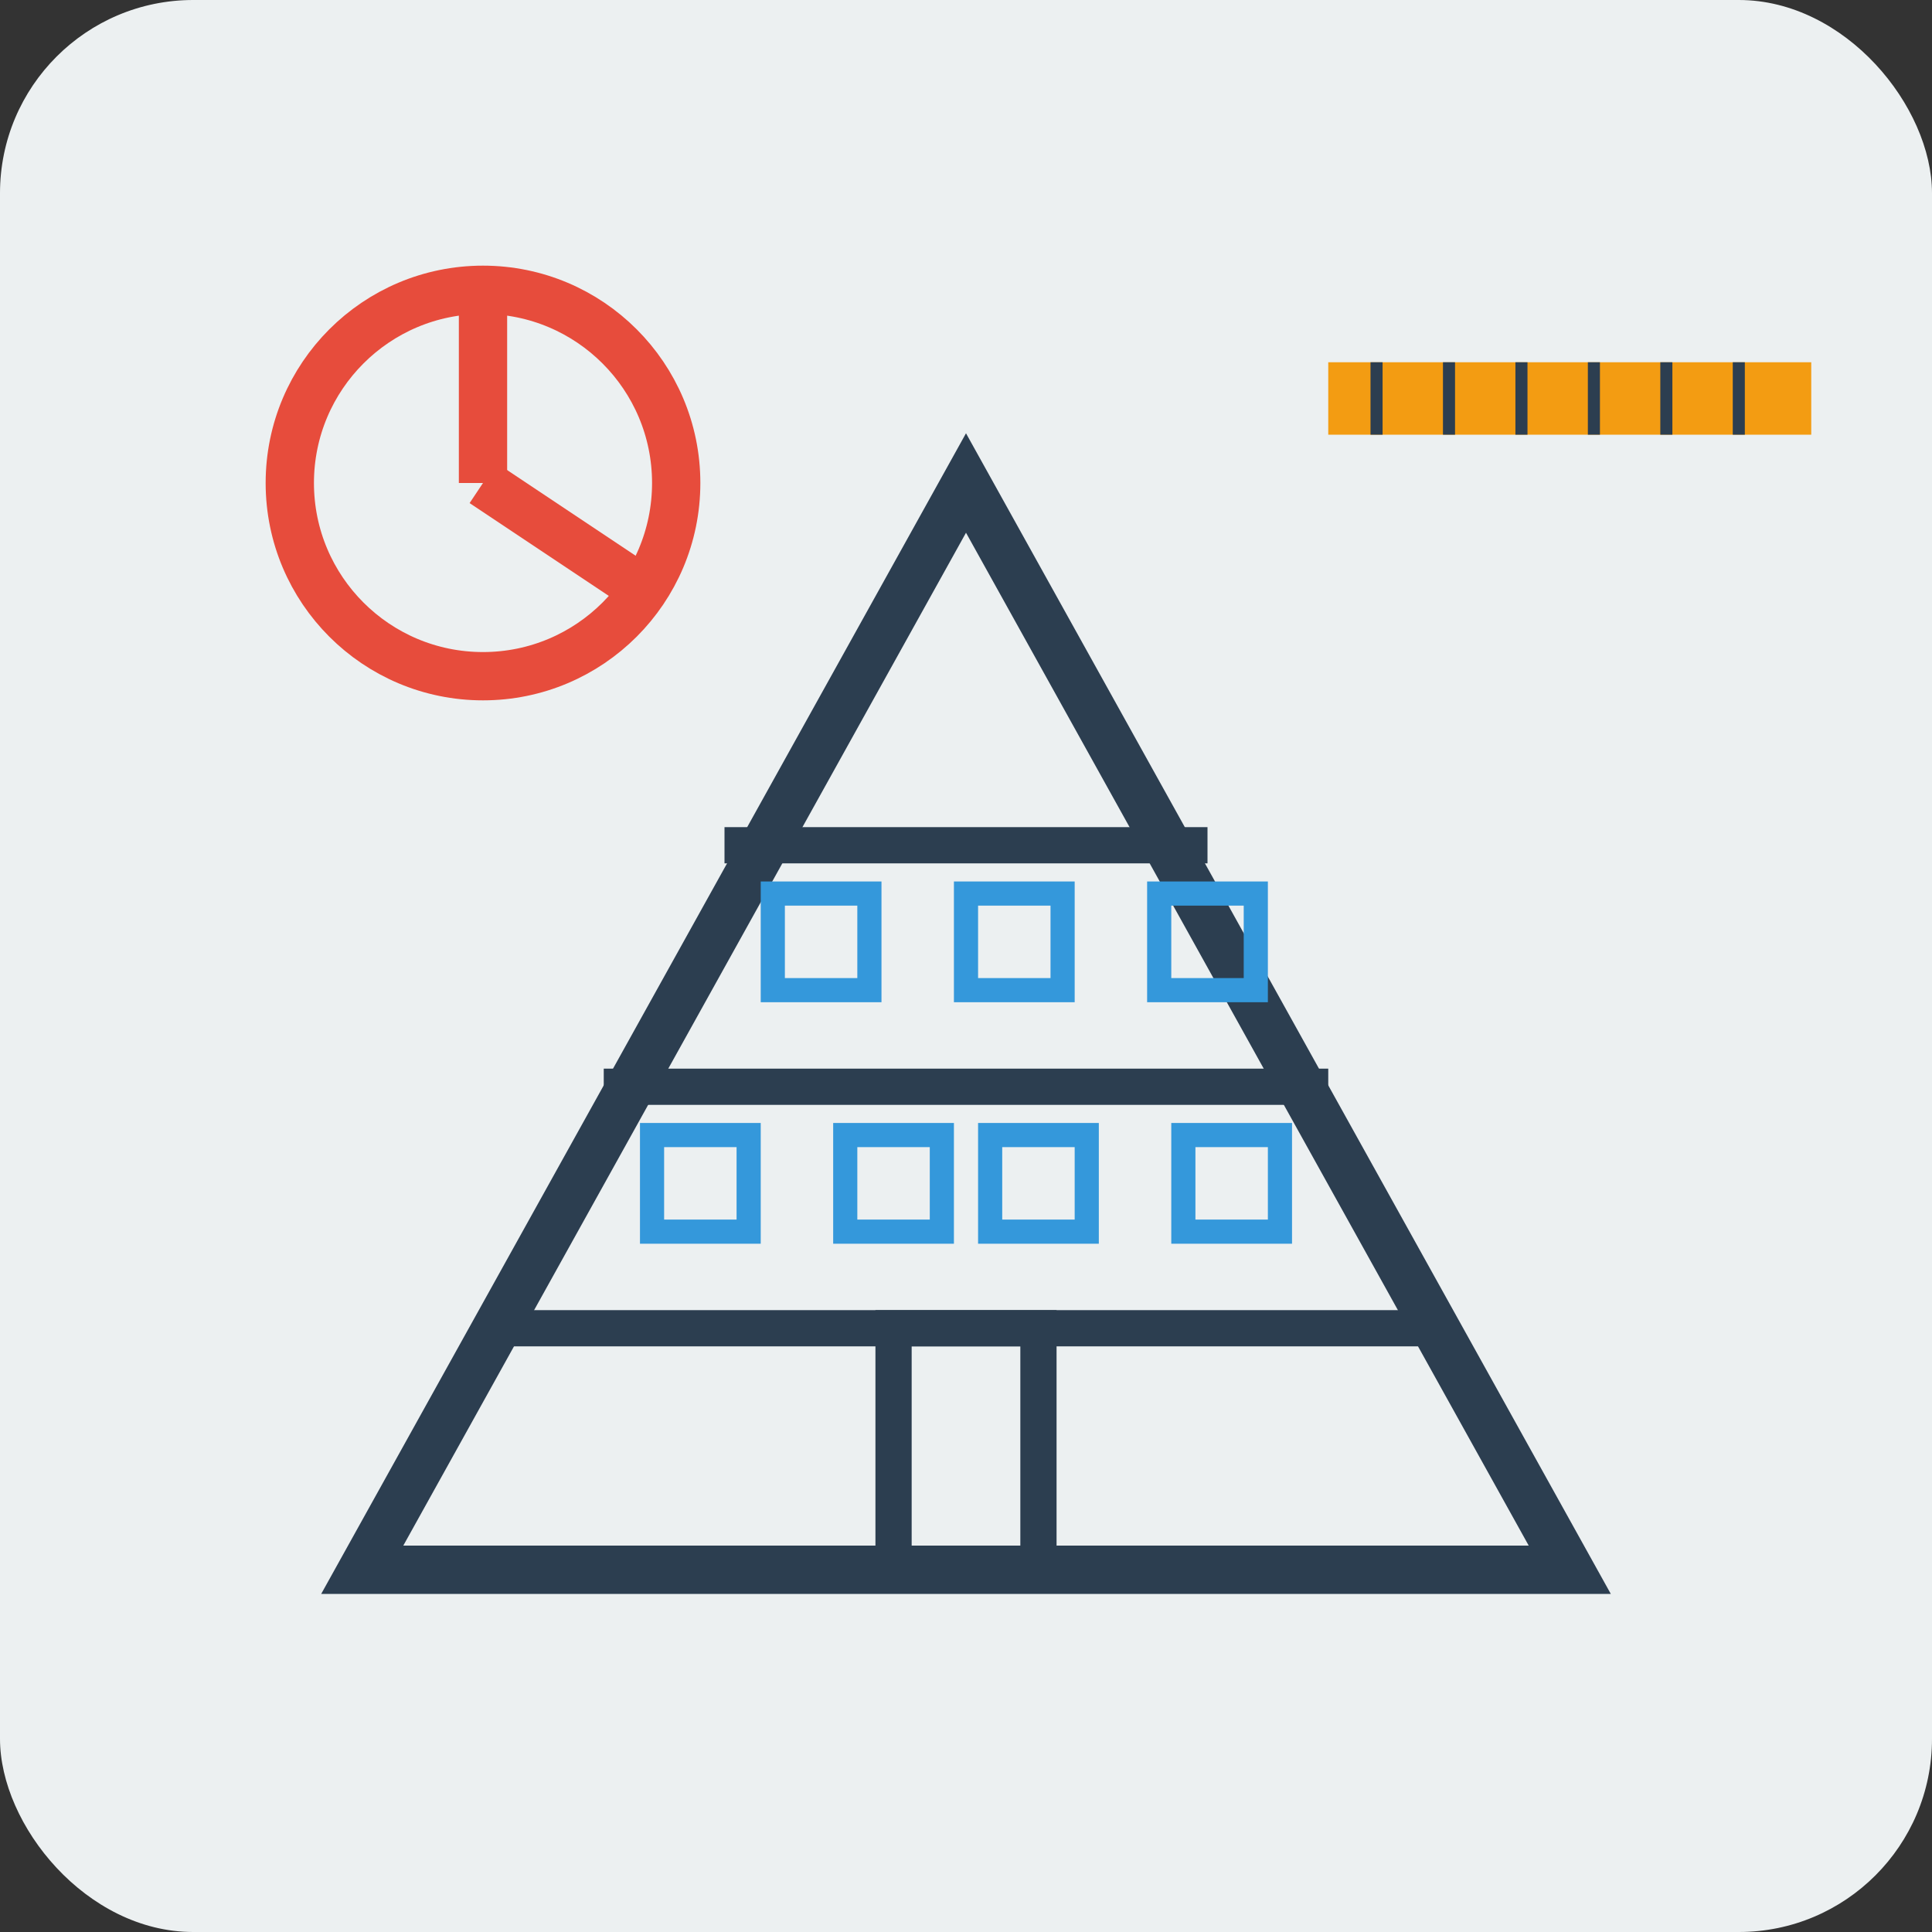
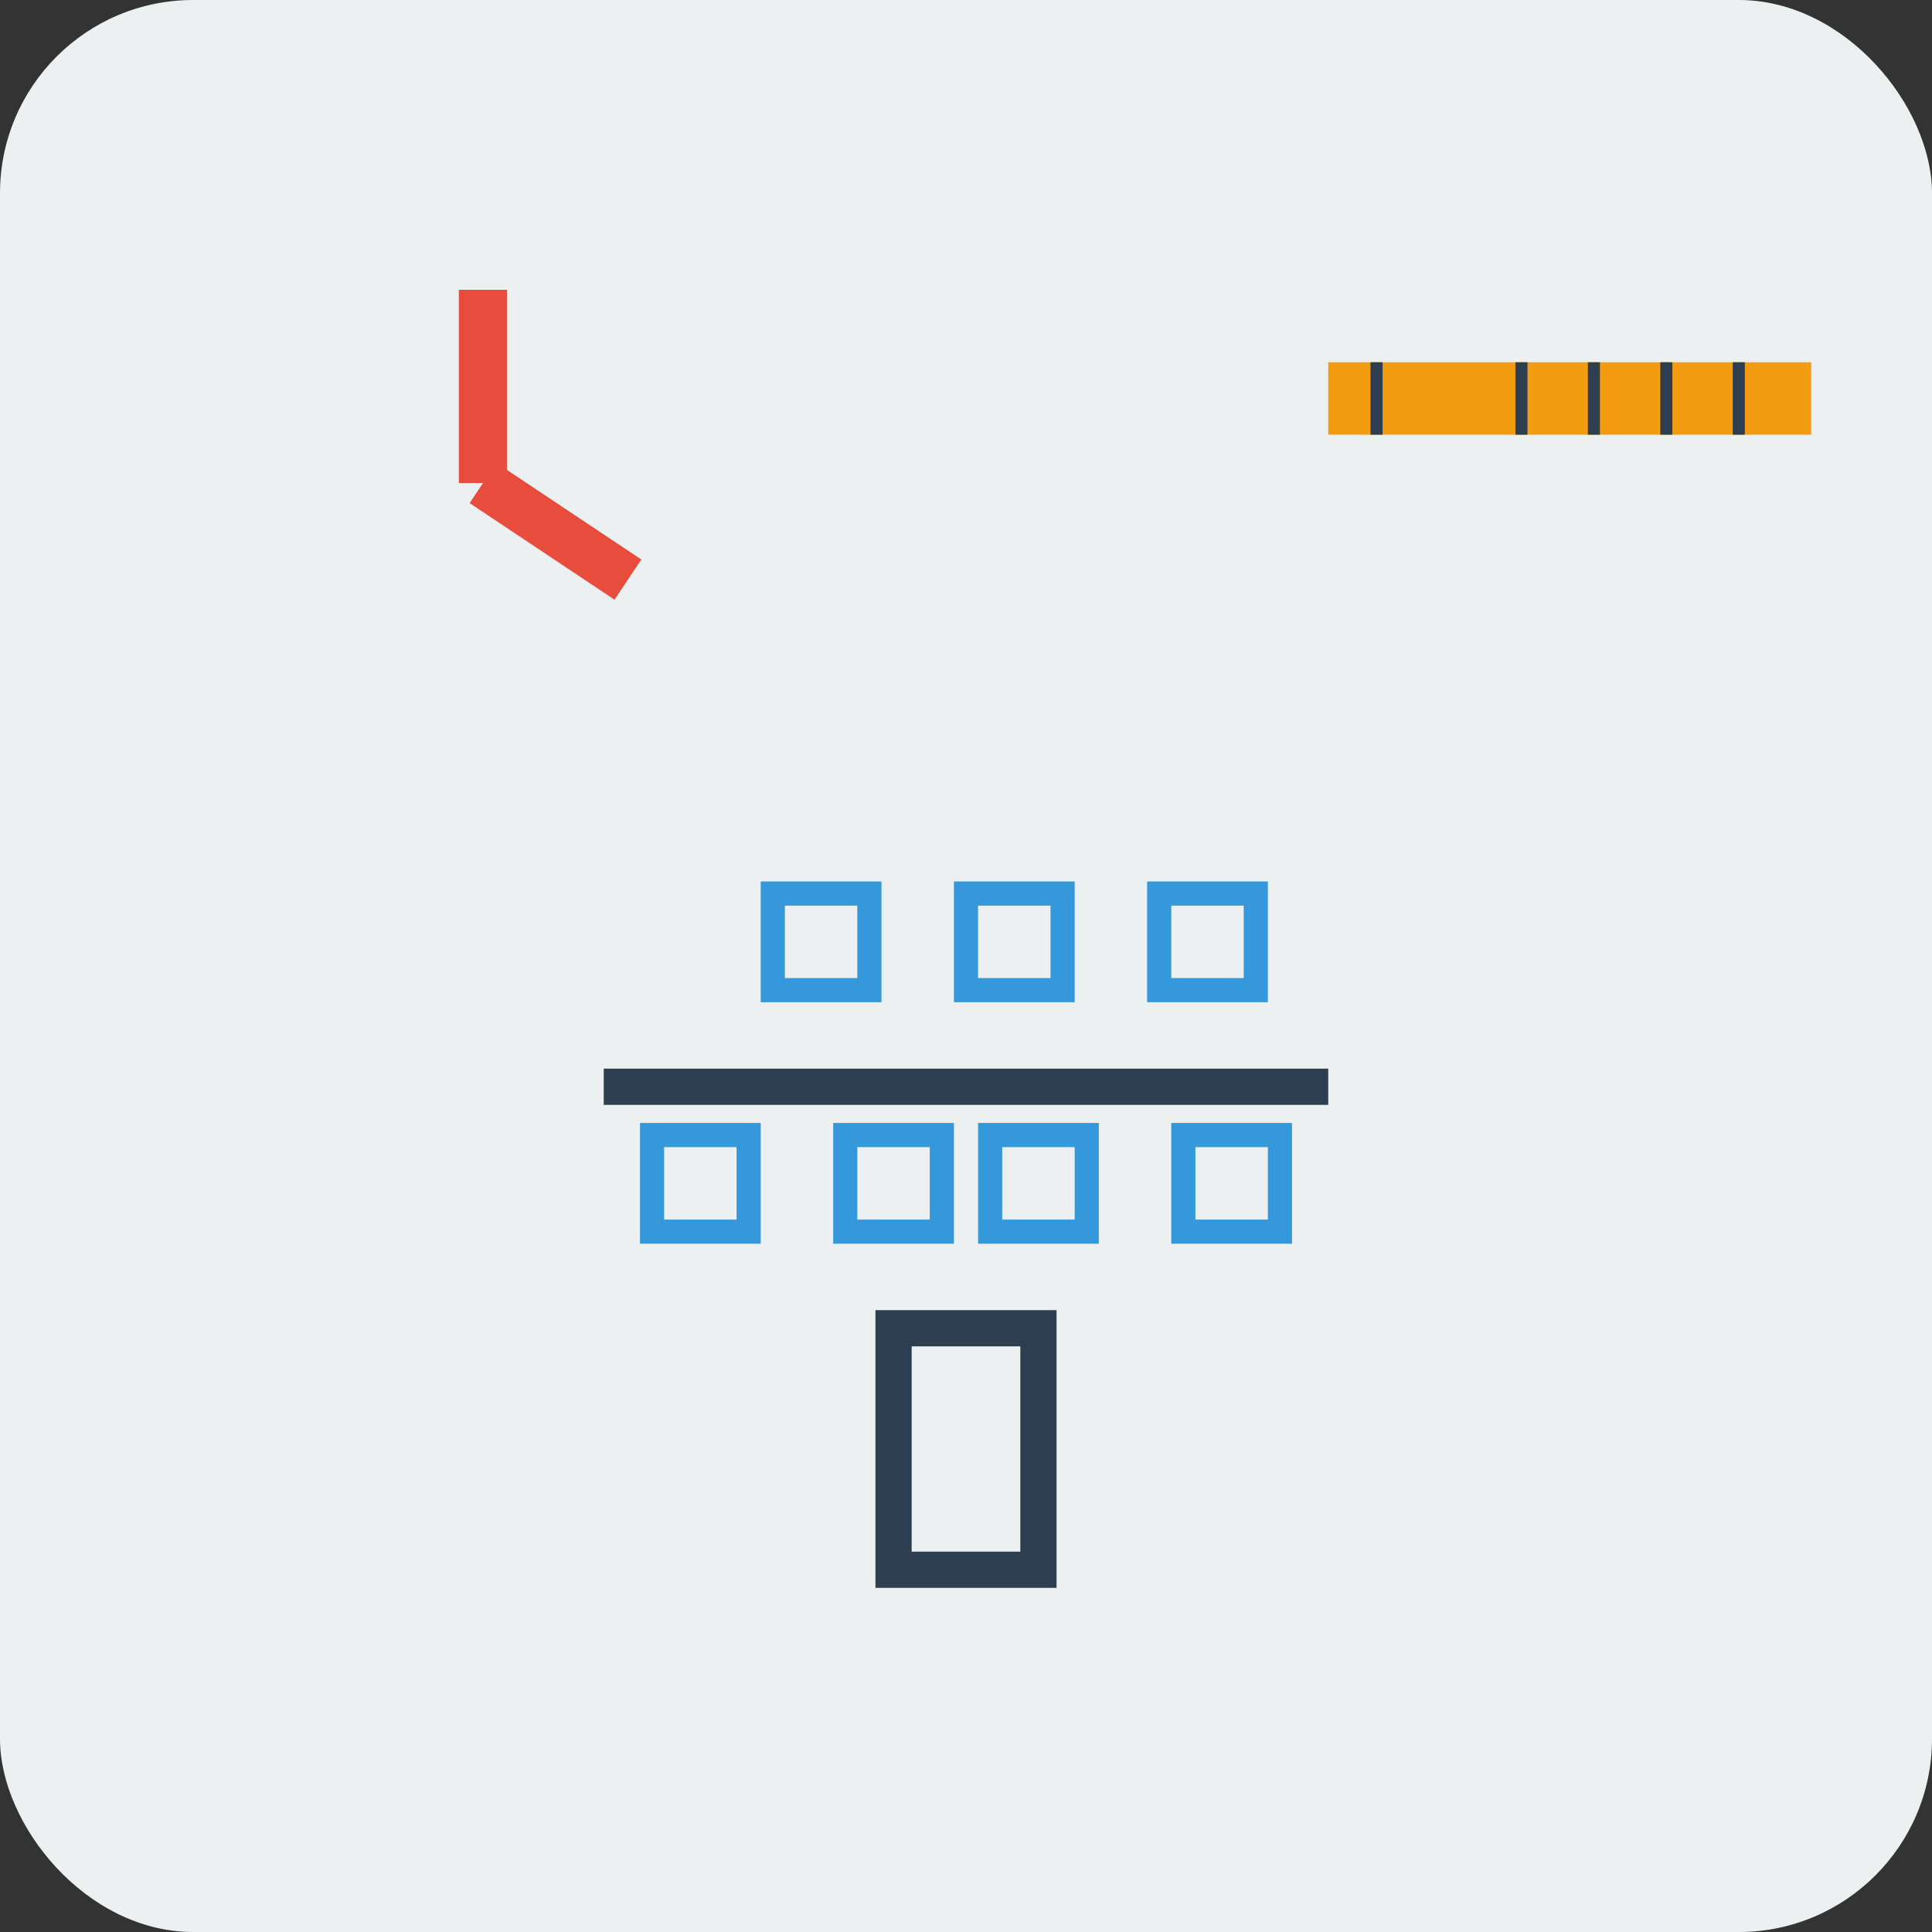
<svg xmlns="http://www.w3.org/2000/svg" width="80" height="80" viewBox="0 0 80 80" fill="none">
  <rect x="0" y="0" width="80" height="80" fill="#333333" stroke="none" />
  <rect width="80" height="80" fill="#ecf0f1" rx="8" />
-   <path d="M15 65 L40 20 L65 65 Z" fill="none" stroke="#2c3e50" stroke-width="2" />
-   <line x1="20" y1="55" x2="60" y2="55" stroke="#2c3e50" stroke-width="1.5" />
  <line x1="25" y1="45" x2="55" y2="45" stroke="#2c3e50" stroke-width="1.5" />
-   <line x1="30" y1="35" x2="50" y2="35" stroke="#2c3e50" stroke-width="1.5" />
  <rect x="37" y="55" width="6" height="10" fill="none" stroke="#2c3e50" stroke-width="1.5" />
  <rect x="27" y="47" width="4" height="4" fill="none" stroke="#3498db" stroke-width="1" />
  <rect x="35" y="47" width="4" height="4" fill="none" stroke="#3498db" stroke-width="1" />
  <rect x="41" y="47" width="4" height="4" fill="none" stroke="#3498db" stroke-width="1" />
  <rect x="49" y="47" width="4" height="4" fill="none" stroke="#3498db" stroke-width="1" />
  <rect x="32" y="37" width="4" height="4" fill="none" stroke="#3498db" stroke-width="1" />
  <rect x="40" y="37" width="4" height="4" fill="none" stroke="#3498db" stroke-width="1" />
  <rect x="48" y="37" width="4" height="4" fill="none" stroke="#3498db" stroke-width="1" />
-   <circle cx="20" cy="20" r="8" fill="none" stroke="#e74c3c" stroke-width="2" />
  <line x1="20" y1="12" x2="20" y2="20" stroke="#e74c3c" stroke-width="2" />
  <line x1="20" y1="20" x2="26" y2="24" stroke="#e74c3c" stroke-width="2" />
  <rect x="55" y="15" width="20" height="3" fill="#f39c12" />
  <line x1="57" y1="15" x2="57" y2="18" stroke="#2c3e50" stroke-width="0.5" />
-   <line x1="60" y1="15" x2="60" y2="18" stroke="#2c3e50" stroke-width="0.5" />
  <line x1="63" y1="15" x2="63" y2="18" stroke="#2c3e50" stroke-width="0.5" />
  <line x1="66" y1="15" x2="66" y2="18" stroke="#2c3e50" stroke-width="0.5" />
  <line x1="69" y1="15" x2="69" y2="18" stroke="#2c3e50" stroke-width="0.5" />
  <line x1="72" y1="15" x2="72" y2="18" stroke="#2c3e50" stroke-width="0.5" />
</svg>